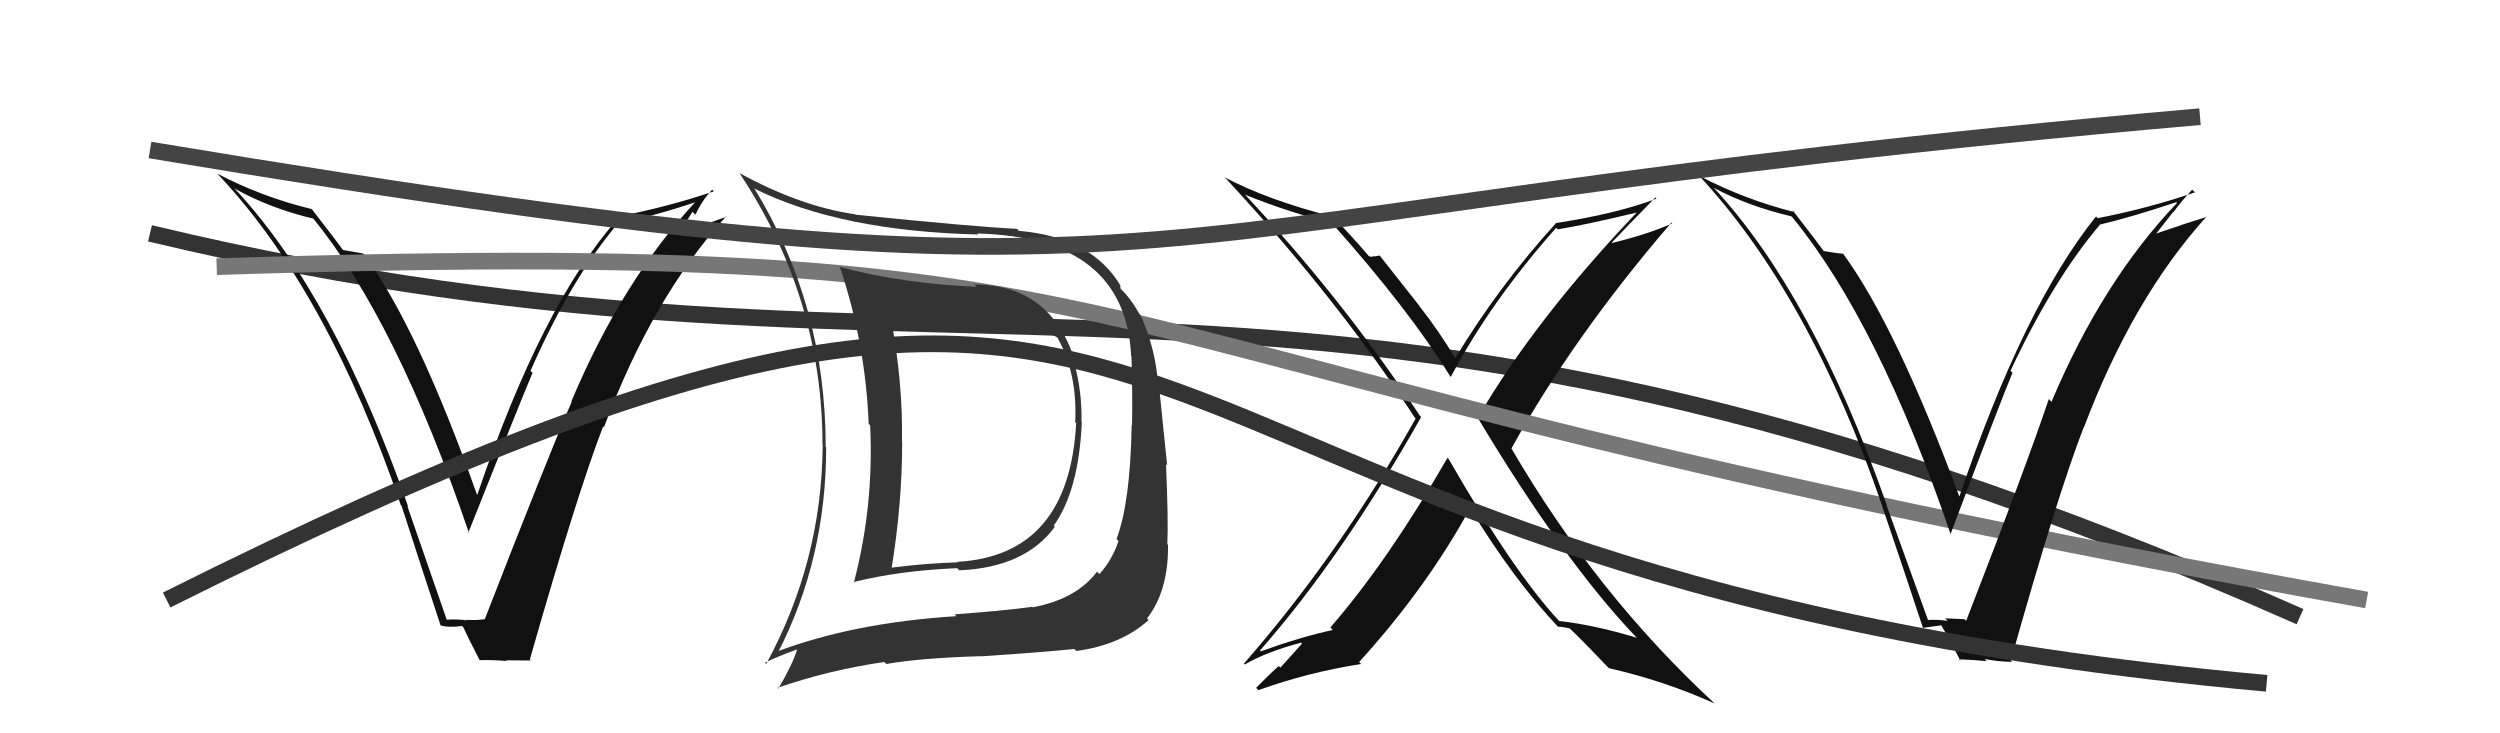
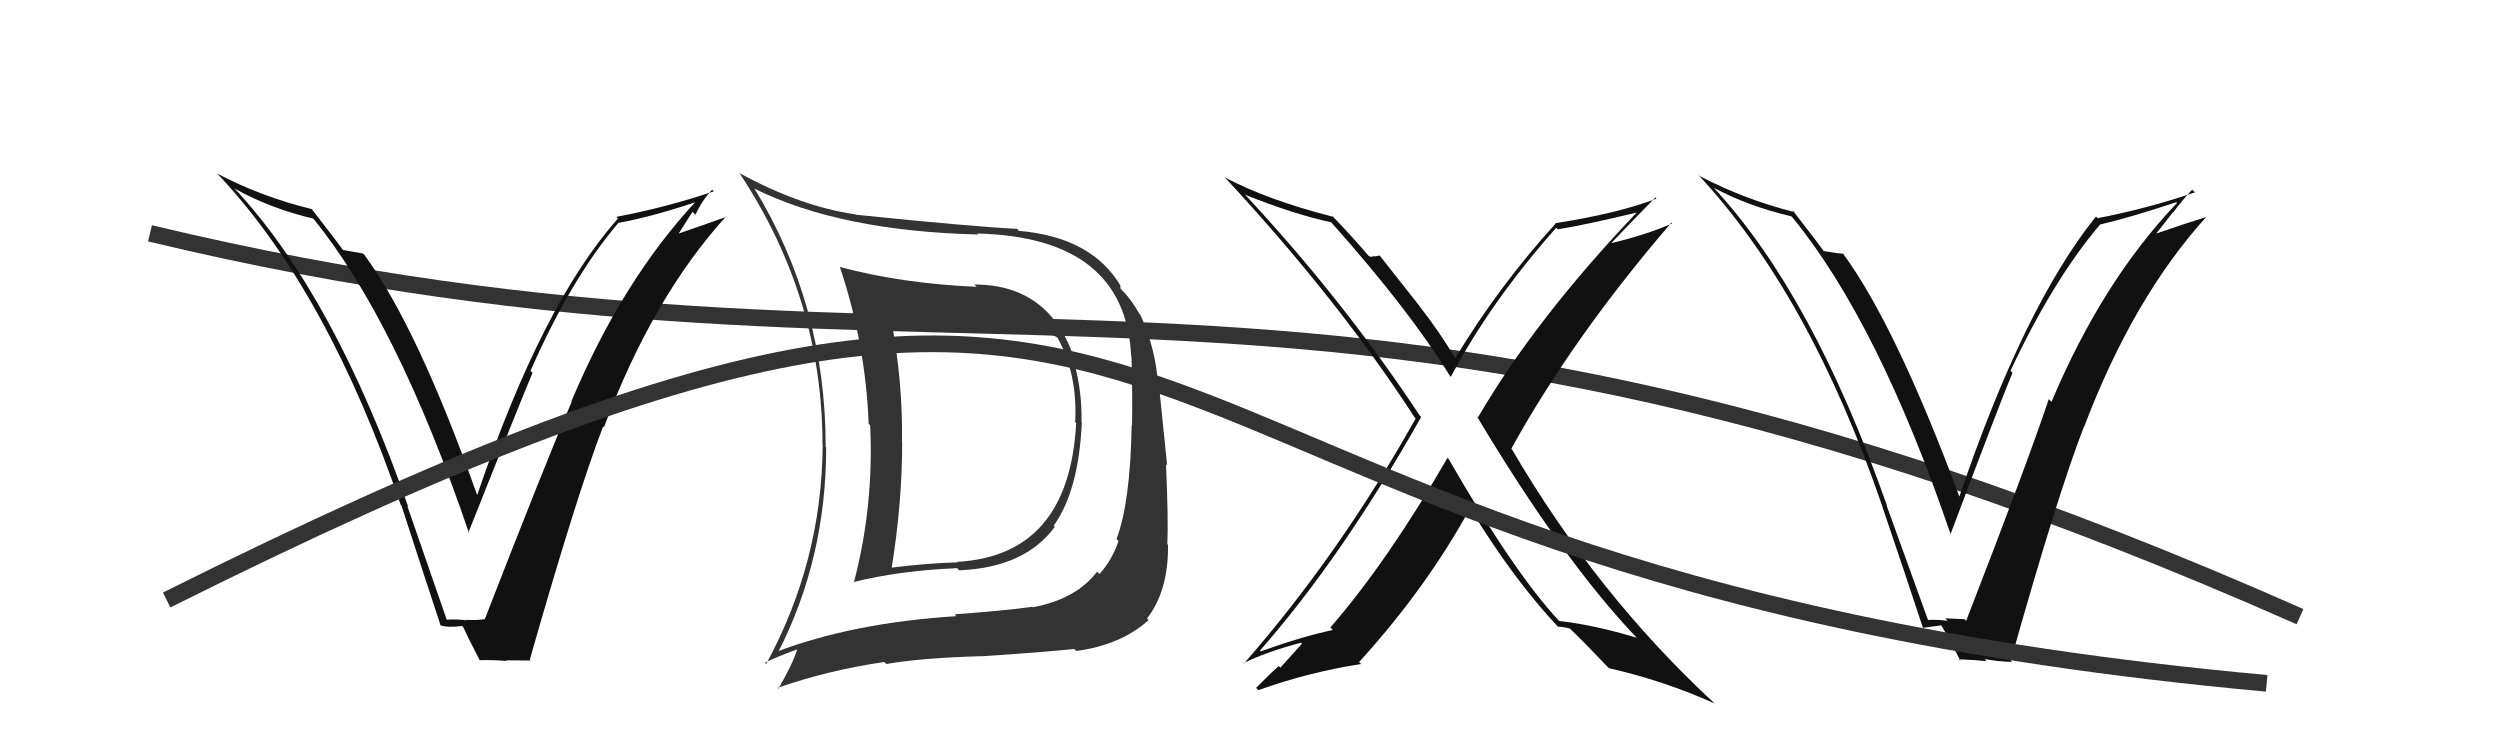
<svg xmlns="http://www.w3.org/2000/svg" width="150" height="44" viewBox="0,0,150,44">
  <path d="M9 14 C59 26,77 10,138 37" stroke="#333" fill="none" />
  <path fill="#111" d="M26.89 37.26L26.80 37.17L24.44 30.36L24.49 30.40Q20.07 17.76 14.13 11.37L14.01 11.25L14.09 11.32Q16.22 12.51 18.81 13.12L18.66 12.96L18.74 13.04Q23.81 19.25 28.15 32.01L28.17 32.03L28.10 31.96Q31.27 23.97 31.95 22.38L31.95 22.37L31.83 22.25Q34.27 16.70 37.09 13.39L37.11 13.41L37.08 13.38Q39.14 13.00 41.76 12.12L41.73 12.08L41.74 12.10Q37.32 16.86 34.28 24.09L34.19 24.00L34.30 24.11Q32.78 27.65 29.08 37.17L29.02 37.11L29.07 37.15Q28.58 37.23 28.01 37.19L27.87 37.06L28.03 37.22Q27.38 37.14 26.81 37.18ZM31.75 39.53L31.94 39.72L31.79 39.57Q34.63 29.62 36.19 25.58L36.14 25.53L36.24 25.63Q39.15 17.85 43.57 12.98L43.68 13.08L43.60 13.00Q42.56 13.38 40.47 14.10L40.59 14.22L41.55 12.71L41.73 12.88Q42.12 12.02 42.73 11.38L42.78 11.43L42.83 11.48Q39.99 12.44 36.98 13.01L37.04 13.07L37.08 13.11Q32.51 18.25 28.63 29.71L28.70 29.78L28.63 29.71Q25.07 19.68 21.87 15.30L21.93 15.36L21.78 15.21Q21.41 15.14 20.53 14.99L20.60 15.05L20.66 15.11Q20.31 14.61 18.71 12.55L18.79 12.64L18.69 12.54Q15.74 11.83 13.04 10.42L13.07 10.46L13.20 10.59Q19.67 17.52 24.05 30.31L24.21 30.46L24.09 30.34Q25.26 33.96 26.44 37.54L26.50 37.59L26.43 37.52Q26.88 37.67 27.72 37.56L27.67 37.50L27.80 37.64Q28.08 38.26 28.77 39.59L28.70 39.52L28.79 39.61Q29.67 39.59 30.40 39.66L30.34 39.60L30.36 39.62Q31.09 39.63 31.85 39.63Z" />
-   <path fill="#111" d="M86.79 27.42L86.75 27.38L86.85 27.47Q83.25 33.70 79.82 37.65L79.98 37.81L79.97 37.80Q78.09 38.20 75.65 39.08L75.57 39.00L75.60 39.03Q80.52 33.44 85.27 25.02L85.17 24.92L85.19 24.94Q80.60 17.99 74.62 11.59L74.76 11.73L74.72 11.69Q77.59 12.84 79.87 13.34L79.90 13.37L79.90 13.37Q84.56 18.60 87.00 22.56L86.92 22.48L87.05 22.61Q89.45 18.08 93.37 13.67L93.33 13.63L93.47 13.76Q95.10 13.50 98.30 12.73L98.13 12.57L98.26 12.69Q92.15 19.10 88.68 25.04L88.74 25.10L88.60 24.96Q93.82 33.68 98.19 38.25L98.23 38.28L98.22 38.27Q95.65 37.49 93.55 37.26L93.59 37.30L93.55 37.26Q90.84 34.36 86.92 27.54ZM93.52 37.65L93.41 37.54L93.47 37.60Q93.74 37.60 94.19 37.71L94.17 37.69L94.22 37.74Q94.98 38.46 96.50 40.06L96.53 40.08L96.53 40.09Q99.84 40.84 102.88 42.21L102.85 42.18L102.89 42.22Q95.77 35.64 90.67 26.88L90.67 26.88L90.69 26.90Q94.39 20.21 100.29 13.35L100.39 13.45L100.34 13.40Q98.89 14.05 96.72 14.58L96.63 14.48L96.70 14.56Q97.57 13.64 99.32 11.85L99.25 11.78L99.39 11.92Q97.02 12.82 93.32 13.39L93.19 13.26L93.34 13.41Q89.90 17.20 87.31 21.50L87.22 21.41L87.33 21.52Q86.33 19.84 85.15 18.35L85.20 18.40L82.78 15.33L82.45 15.39L82.42 15.35Q82.36 15.45 82.13 15.37L82.08 15.32L82.15 15.39Q81.32 14.40 79.83 12.84L79.97 12.98L80.00 13.01Q76.07 12.01 73.48 10.64L73.63 10.79L73.58 10.74Q80.32 18.01 84.88 25.05L84.81 24.97L84.94 25.11Q80.39 33.23 74.64 39.81L74.61 39.79L74.69 39.87Q75.93 39.13 78.06 38.56L78.12 38.62L76.82 40.06L76.74 39.97Q76.70 39.93 75.37 41.27L75.36 41.26L75.50 41.41Q78.51 40.33 81.67 39.84L81.51 39.69L81.55 39.72Q85.61 35.25 88.20 30.50L88.24 30.54L88.22 30.52Q90.83 34.80 93.53 37.66Z" />
-   <path d="M13 16 C75 14,58 21,142 36" stroke="#777" fill="none" />
+   <path fill="#111" d="M86.79 27.42L86.75 27.38L86.85 27.47Q83.25 33.70 79.82 37.65L79.98 37.81L79.97 37.80Q78.09 38.20 75.65 39.08L75.57 39.00L75.60 39.03Q80.52 33.44 85.27 25.02L85.17 24.92L85.19 24.94Q80.60 17.99 74.62 11.59L74.76 11.73L74.72 11.69Q77.59 12.84 79.87 13.34L79.90 13.37L79.90 13.37Q84.56 18.60 87.00 22.56L86.92 22.48L87.05 22.61Q89.45 18.08 93.37 13.67L93.33 13.63L93.47 13.76Q95.10 13.50 98.30 12.73L98.13 12.57L98.26 12.69Q92.15 19.10 88.68 25.04L88.74 25.10L88.60 24.96Q93.82 33.68 98.19 38.25L98.23 38.28L98.22 38.27Q95.65 37.49 93.55 37.26L93.59 37.30L93.55 37.26Q90.84 34.36 86.92 27.54ZM93.52 37.65L93.41 37.54L93.47 37.60Q93.74 37.60 94.19 37.71L94.17 37.69L94.22 37.74Q94.98 38.46 96.50 40.06L96.53 40.08L96.53 40.09Q99.84 40.84 102.88 42.21L102.85 42.18L102.89 42.22Q95.77 35.64 90.67 26.88L90.67 26.88L90.69 26.90Q94.39 20.21 100.29 13.35L100.39 13.45L100.34 13.40Q98.89 14.05 96.72 14.58L96.63 14.48L96.70 14.56Q97.57 13.64 99.32 11.85L99.25 11.78L99.39 11.92Q97.02 12.82 93.32 13.39L93.19 13.26L93.34 13.41Q89.90 17.20 87.31 21.50L87.22 21.41L87.33 21.52Q86.33 19.84 85.15 18.35L85.20 18.40L82.78 15.33L82.45 15.39L82.42 15.35Q82.36 15.45 82.13 15.37L82.08 15.32L82.15 15.39Q81.32 14.40 79.83 12.84L79.97 12.98L80.00 13.01Q76.07 12.01 73.48 10.64L73.63 10.79L73.58 10.74Q80.32 18.01 84.88 25.05L84.81 24.97L84.94 25.11Q80.39 33.23 74.64 39.81L74.61 39.79Q75.93 39.13 78.06 38.56L78.12 38.62L76.82 40.06L76.74 39.97Q76.70 39.93 75.37 41.27L75.36 41.26L75.50 41.41Q78.51 40.33 81.67 39.84L81.51 39.69L81.55 39.72Q85.61 35.25 88.20 30.50L88.24 30.54L88.22 30.52Q90.83 34.80 93.53 37.66Z" />
  <path fill="#333" d="M58.56 17.17L58.45 17.06L58.60 17.21Q54.10 17.01 50.40 16.02L50.49 16.11L50.39 16.01Q51.93 20.60 52.12 25.43L52.24 25.55L52.21 25.52Q52.44 30.36 51.23 34.96L51.18 34.91L51.19 34.93Q53.93 34.24 57.43 34.09L57.42 34.08L57.56 34.22Q61.50 34.05 63.29 31.61L63.11 31.43L63.22 31.54Q64.72 29.46 64.91 25.35L64.87 25.31L64.89 25.33Q64.93 23.54 64.47 21.83L64.53 21.89L64.59 21.94Q63.18 17.07 58.45 17.07ZM46.63 39.16L46.67 39.20L46.66 39.19Q49.57 33.54 49.57 26.84L49.49 26.75L49.54 26.80Q49.54 18.28 45.24 11.27L45.29 11.32L45.29 11.33Q50.43 13.87 58.69 14.07L58.62 13.99L58.63 14.01Q67.53 14.23 67.87 21.38L67.83 21.34L67.89 21.40Q67.96 24.06 67.92 25.50L68.01 25.59L67.90 25.49Q67.82 30.17 66.99 32.34L67.17 32.52L67.11 32.46Q66.73 33.60 65.97 34.44L66.00 34.47L65.82 34.30Q64.58 35.95 61.95 36.44L61.81 36.30L61.93 36.41Q60.28 36.64 57.28 36.86L57.34 36.93L57.38 36.97Q51.19 37.36 46.58 39.11ZM64.43 38.92L64.53 39.01L64.58 39.06Q67.28 38.69 68.92 37.20L68.89 37.18L68.82 37.11Q70.12 35.43 70.08 32.69L70.05 32.66L70.04 32.64Q70.11 31.35 69.96 27.85L70.03 27.92L69.55 23.25L69.49 23.19Q69.37 20.98 68.42 18.88L68.42 18.89L68.34 18.80Q67.83 17.87 67.14 17.23L67.24 17.32L67.20 17.14L67.28 17.22Q65.55 14.23 61.13 13.85L61.11 13.82L61.02 13.73Q58.34 13.60 51.33 12.88L51.38 12.92L51.32 12.86Q48.03 12.39 44.34 10.37L44.47 10.50L44.41 10.45Q49.35 17.93 49.35 26.69L49.22 26.56L49.36 26.70Q49.32 33.67 45.97 39.84L45.84 39.70L45.90 39.76Q46.53 39.44 47.86 38.95L48.01 39.10L47.84 38.93Q47.57 39.84 46.70 41.32L46.69 41.32L46.65 41.27Q49.70 40.21 53.05 39.72L53.09 39.75L53.18 39.84Q55.21 39.48 58.87 39.37L58.79 39.29L58.87 39.38Q62.63 39.13 64.45 38.94ZM64.52 25.34L64.55 25.37L64.57 25.39Q64.14 33.33 57.44 33.71L57.48 33.76L57.46 33.74Q55.47 33.80 53.41 34.07L53.39 34.05L53.49 34.14Q54.13 30.21 54.13 26.56L54.17 26.60L54.12 26.55Q54.18 22.92 53.45 19.07L53.49 19.10L53.35 18.97Q55.73 19.45 60.42 19.45L60.32 19.35L60.35 19.38Q61.78 19.29 63.42 20.24L63.50 20.32L63.47 20.30Q64.66 22.47 64.51 25.33Z" />
  <path fill="#111" d="M115.63 37.20L115.71 37.28L113.19 30.31L113.22 30.34Q108.76 17.65 102.82 11.26L102.99 11.43L102.85 11.28Q104.89 12.37 107.48 12.98L107.59 13.09L107.55 13.05Q112.72 19.37 117.06 32.12L116.98 32.04L117.02 32.08Q120.07 23.97 120.75 22.37L120.81 22.43L120.63 22.25Q123.18 16.80 125.99 13.49L125.90 13.39L125.98 13.48Q127.95 13.01 130.58 12.13L130.59 12.14L130.62 12.18Q126.14 16.87 123.09 24.11L122.91 23.92L122.93 23.94Q121.66 27.74 117.97 37.25L117.85 37.14L117.86 37.15Q117.28 37.13 116.71 37.10L116.67 37.06L116.86 37.25Q116.20 37.16 115.63 37.20ZM120.63 39.61L120.67 39.65L120.65 39.63Q123.46 29.65 125.03 25.62L124.90 25.50L125.04 25.63Q127.98 17.87 132.39 13.00L132.40 13.00L132.41 13.01Q131.32 13.34 129.23 14.06L129.29 14.12L130.38 12.73L130.39 12.75Q130.92 12.03 131.53 11.38L131.55 11.40L131.70 11.54Q128.86 12.51 125.86 13.09L125.79 13.02L125.76 12.99Q121.43 18.37 117.55 29.83L117.48 29.76L117.59 29.87Q113.78 19.59 110.58 15.21L110.72 15.34L110.59 15.22Q110.28 15.21 109.40 15.06L109.42 15.07L109.48 15.14Q109.12 14.63 107.52 12.57L107.60 12.65L107.69 12.73Q104.69 11.98 101.99 10.57L101.87 10.46L101.85 10.44Q108.57 17.62 112.95 30.41L112.82 30.28L112.94 30.40Q114.20 34.10 115.38 37.68L115.29 37.58L115.38 37.67Q115.64 37.63 116.48 37.52L116.45 37.49L116.46 37.49Q116.96 38.33 117.64 39.67L117.57 39.59L117.54 39.56Q118.48 39.59 119.20 39.67L119.11 39.57L119.07 39.54Q119.97 39.71 120.73 39.71Z" />
-   <path d="M9 9 C75 20,63 13,132 7" stroke="#444" fill="none" />
  <path d="M10 36 C78 2,59 34,136 41" stroke="#333" fill="none" />
</svg>